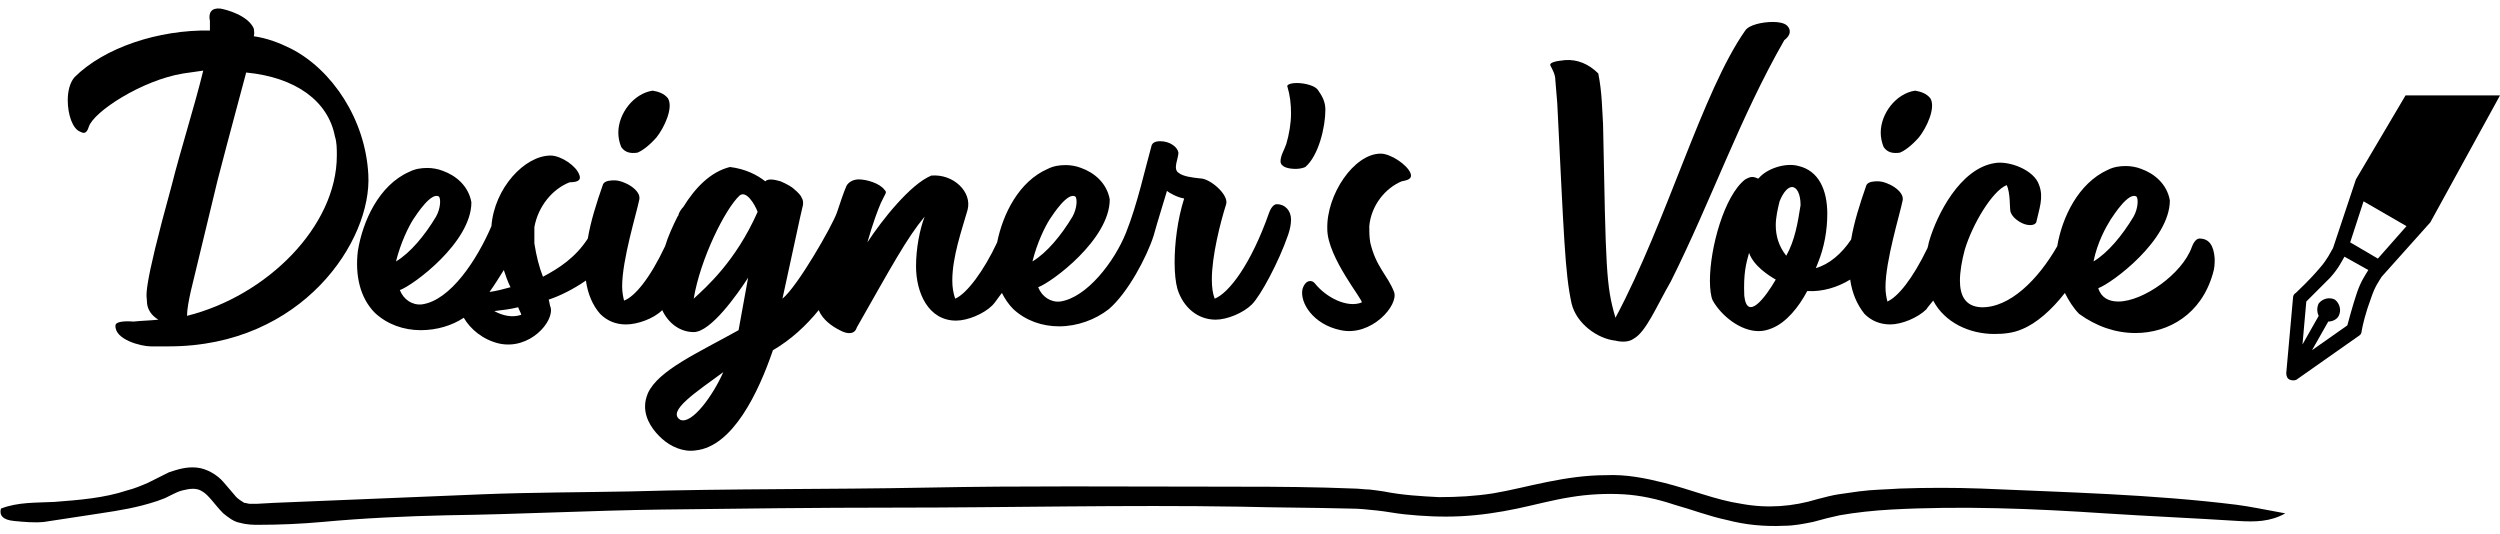
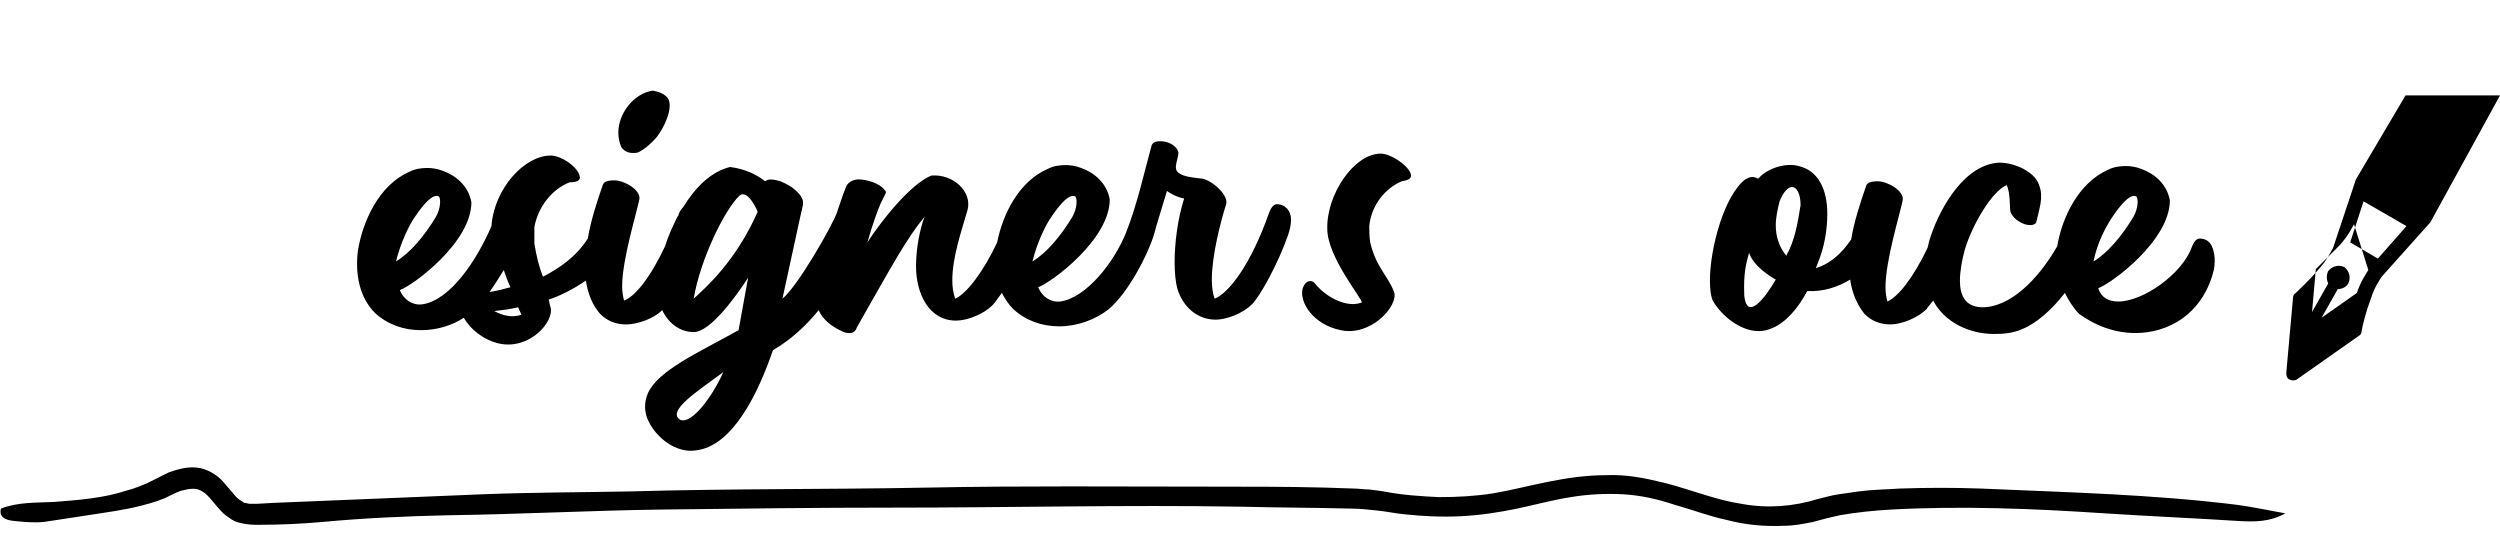
<svg xmlns="http://www.w3.org/2000/svg" version="1.1" x="0px" y="0px" width="262px" height="56px" viewBox="0 0 262 56" style="enable-background:new 0 0 262 56;" xml:space="preserve">
  <g id="レイヤー_1">
</g>
  <g id="design">
    <g>
-       <path d="M252.1,10l-5.2,8.8l-2.4,7.2c-0.3,0.5-0.6,1.2-1.4,2.1c-1.1,1.3-2.1,2.2-2.5,2.6c-0.2,0.1-0.3,0.3-0.3,0.6l-0.7,7.8    c0,0.3,0.1,0.6,0.4,0.7c0.2,0.1,0.6,0.1,0.8-0.1l6.4-4.5c0.2-0.1,0.3-0.3,0.3-0.5c0.1-0.6,0.4-1.9,1-3.5c0.4-1.2,0.8-1.7,1.1-2.2    l5.1-5.7L262,10H252.1z M248.2,28.3c-0.3,0.5-0.8,1.2-1.2,2.4c-0.5,1.5-0.8,2.7-1,3.4l-3.7,2.6l1.7-3c0.4,0,0.9-0.2,1.1-0.6    c0.3-0.6,0.1-1.3-0.4-1.7c-0.6-0.3-1.3-0.1-1.7,0.4c-0.2,0.4-0.2,0.9,0,1.3l-1.7,3l0.4-4.5c0.5-0.5,1.4-1.4,2.5-2.5    c0.9-1,1.2-1.7,1.5-2.2c0,0,0,0,0,0L248.2,28.3C248.2,28.3,248.2,28.3,248.2,28.3z M249.2,27.1l-2.9-1.7l1.4-4.3l4.5,2.6    L249.2,27.1z" />
+       <path d="M252.1,10l-5.2,8.8l-2.4,7.2c-0.3,0.5-0.6,1.2-1.4,2.1c-1.1,1.3-2.1,2.2-2.5,2.6c-0.2,0.1-0.3,0.3-0.3,0.6l-0.7,7.8    c0,0.3,0.1,0.6,0.4,0.7c0.2,0.1,0.6,0.1,0.8-0.1l6.4-4.5c0.2-0.1,0.3-0.3,0.3-0.5c0.1-0.6,0.4-1.9,1-3.5c0.4-1.2,0.8-1.7,1.1-2.2    l5.1-5.7L262,10H252.1z M248.2,28.3c-0.3,0.5-0.8,1.2-1.2,2.4l-3.7,2.6l1.7-3c0.4,0,0.9-0.2,1.1-0.6    c0.3-0.6,0.1-1.3-0.4-1.7c-0.6-0.3-1.3-0.1-1.7,0.4c-0.2,0.4-0.2,0.9,0,1.3l-1.7,3l0.4-4.5c0.5-0.5,1.4-1.4,2.5-2.5    c0.9-1,1.2-1.7,1.5-2.2c0,0,0,0,0,0L248.2,28.3C248.2,28.3,248.2,28.3,248.2,28.3z M249.2,27.1l-2.9-1.7l1.4-4.3l4.5,2.6    L249.2,27.1z" />
      <path d="M234.4,52.9c-8.9-1.1-17.8-1.3-26.8-1.7c-2.8-0.1-5.6-0.1-8.5,0c-1.4,0.1-2.8,0.1-4.3,0.3l-2.1,0.3    c-0.7,0.1-1.4,0.3-2.2,0.5c-2.6,0.8-5.3,1-8,0.5c-2.7-0.4-5.3-1.5-8.1-2.2c-2-0.5-4-0.9-6.1-0.8c-2.1,0-4.1,0.3-6.1,0.7    c-2,0.4-3.9,0.9-5.7,1.2c-1.9,0.3-3.8,0.4-5.7,0.4c-1.9-0.1-3.8-0.2-5.8-0.6l-0.7-0.1l-0.8-0.1c-0.5,0-1.1-0.1-1.6-0.1l-3-0.1    C135,51,131,51,127.1,51c-10,0-19.9-0.1-29.9,0.1c-10.4,0.2-20.7,0.1-31.1,0.4c-5.2,0.1-10.4,0.1-15.5,0.3L36,52.4l-7.3,0.3    l-1.8,0.1c-0.1,0-0.3,0-0.4,0l-0.3,0c-0.2,0-0.4-0.1-0.6-0.1c-0.3-0.2-0.7-0.4-1-0.8l-1.2-1.4c-0.6-0.7-1.7-1.4-2.8-1.5    c-1.1-0.1-2,0.2-2.9,0.5c-0.4,0.2-0.8,0.4-1.2,0.6l-1,0.5c-0.7,0.3-1.4,0.6-2.2,0.8c-2.4,0.8-5,1-7.6,1.2c-1.9,0.1-3.8,0-5.6,0.7    c-0.2,0.7,0.2,1.2,1.4,1.3c1,0.1,2.1,0.2,3.1,0.1c2-0.3,3.9-0.6,5.9-0.9c2-0.3,3.9-0.6,6-1.3c0.3-0.1,0.5-0.2,0.8-0.3l0.6-0.3    c0.4-0.2,0.8-0.4,1.2-0.5c0.8-0.2,1.5-0.3,2.1,0.1c0.7,0.4,1.3,1.4,2.2,2.3c0.5,0.4,1.1,0.9,1.8,1c0.7,0.2,1.4,0.2,1.9,0.2    c2.2,0,4.5-0.1,6.7-0.3c4.3-0.4,8.7-0.6,13.1-0.7c7.5-0.1,15-0.5,22.5-0.6c8.1-0.1,16.2-0.2,24.3-0.2c12.1,0,24.2-0.3,36.3-0.1    c3.8,0.1,7.7,0.1,11.5,0.2c1,0,1.8,0.1,2.8,0.2c1,0.1,1.9,0.3,2.9,0.4c1.9,0.2,3.9,0.3,5.9,0.2c2-0.1,4-0.4,5.9-0.8    c1.9-0.4,3.7-0.9,5.6-1.2c1.8-0.3,3.7-0.4,5.5-0.3c1.8,0.1,3.6,0.5,5.4,1.1c1.8,0.5,3.6,1.2,5.5,1.6c1.9,0.5,3.9,0.7,6,0.6    c1,0,2-0.2,3-0.4l1.5-0.4l1.3-0.3c1.7-0.3,3.6-0.5,5.4-0.6c7.4-0.4,14.9-0.1,22.4,0.4c4.6,0.3,9.3,0.5,14,0.8    c1.7,0.1,3.3,0.1,4.9-0.8C237.3,53.4,235.9,53.1,234.4,52.9z" />
      <g>
-         <path d="M16.6,33.5c-0.7-0.4-1.2-1.1-1.2-1.9c0-0.7-0.6-0.6,2.6-12.2c0.9-3.6,2.4-8.3,3.3-12l-2.1,0.3c-4.3,0.7-9.4,4-9.9,5.6     c-0.3,1-0.8,0.5-0.9,0.5c-0.8-0.3-1.3-1.8-1.3-3.3c0-0.9,0.2-1.8,0.7-2.4c3.1-3.1,8.8-5,14.2-4.9c0-0.4,0-0.7,0-1     c-0.2-0.9,0.2-1.4,1.1-1.3C23.7,1,26,1.6,26.6,3c0,0.2,0.1,0.4,0,0.8C28,4,29.3,4.5,30.5,5.1c4.3,2.2,7.8,7.4,8.1,13.2     c0.4,6.9-6.9,18-20.9,18c-0.6,0-1.3,0-1.9,0c-1,0-3.8-0.7-3.7-2.2c0-0.3,0.6-0.5,1.9-0.4C14.9,33.6,15.7,33.6,16.6,33.5z      M20,30.5c-0.2,0.9-0.4,1.9-0.4,2.6c8.4-2.1,15.7-9.4,15.7-16.8c0-0.7,0-1.4-0.2-2c-0.7-3.7-4.1-6.2-9.3-6.7     c-0.6,2.3-1.6,5.9-3,11.3L20,30.5z" />
        <path d="M70,10.3c0.6,1-0.4,3.1-1.2,4.1c-0.8,0.9-1.5,1.4-2,1.6c-0.7,0.1-1.3,0-1.7-0.6c-0.2-0.5-0.3-1-0.3-1.5     c0-2,1.6-4.1,3.6-4.4C69,9.6,69.6,9.8,70,10.3z" />
-         <path d="M135.9,8.7c0.9,0,1.9,0.3,2.2,0.7c0.5,0.7,0.8,1.3,0.8,2.1c0,1.8-0.7,4.8-2.1,6c-0.2,0.1-0.6,0.2-1,0.2     c-0.8,0-1.6-0.2-1.6-0.8s0.4-1.2,0.6-1.8c0.3-1,0.5-2.2,0.5-3.2c0-1-0.1-1.9-0.4-2.9C135,8.8,135.4,8.7,135.9,8.7z" />
        <g>
          <path d="M133.8,21.4c-0.4,0-0.7,0.6-0.8,0.9c-1.9,5.4-4.2,8.4-5.7,9c-0.2-0.5-0.3-1.2-0.3-2c0-2.5,0.9-6,1.5-7.9      c0.3-1-1.7-2.7-2.7-2.7c-0.9-0.1-1.8-0.2-2.3-0.6c-0.6-0.4,0-1.5,0-2.1c-0.1-0.6-0.9-1.2-1.9-1.2c-0.6,0-0.8,0.2-0.9,0.4      c-0.7,2.5-1.5,6.2-2.7,9.2c-1.2,3-4.1,6.8-6.9,7.2c-1,0.1-1.9-0.5-2.3-1.5c1.4-0.5,7.5-5,7.5-9.2c-0.3-1.7-1.6-2.8-3-3.3      c-0.5-0.2-1.1-0.3-1.6-0.3c-0.7,0-1.3,0.1-1.9,0.4c-3,1.3-4.7,4.7-5.3,7.7c-1.4,3-3.2,5.4-4.4,5.9c-0.2-0.6-0.3-1.2-0.3-1.9      c0-2.5,1-5.3,1.6-7.4c0.5-1.9-1.5-3.8-3.8-3.6c-2.2,0.9-5.2,4.7-6.7,7c0.6-2.1,1.1-3.4,1.4-4.1c0.5-1.1,0.7-1.1,0.4-1.4      c-0.5-0.7-1.9-1.1-2.7-1.1c-0.6,0-1.1,0.3-1.3,0.7c-0.3,0.7-0.6,1.6-1,2.8c-0.5,1.4-4.1,7.7-5.7,9c0.8-3.6,2-9.3,2.1-9.6      s0.1-0.7-0.1-1c0-0.1-0.3-0.5-0.8-0.9c-0.2-0.2-0.7-0.5-1.4-0.8c-0.7-0.2-1.3-0.3-1.6,0c-0.9-0.7-2.1-1.3-3.7-1.5      c-2,0.5-3.6,2.1-4.9,4.2c-0.2,0.2-0.4,0.5-0.5,0.8c0,0.1,0,0.1-0.1,0.2c-0.5,1-1,2.1-1.3,3.1c-1.6,3.4-3.2,5.3-4.3,5.7      c-0.1-0.4-0.2-0.9-0.2-1.5c0-2.8,1.5-7.6,1.8-9.1c0.2-1-1.6-2-2.6-2c-0.3,0-1,0-1.2,0.4c-0.7,2-1.3,3.9-1.6,5.7      c-1.3,2-3,3.1-4.7,4c-0.4-1-0.7-2.2-0.9-3.5c0-0.6,0-1.2,0-1.7c0.4-2.2,1.9-4,3.7-4.7c0.6,0,1.3-0.1,1-0.8c-0.3-0.9-1.9-2-3-2      c-2.7,0-5.9,3.4-6.2,7.4c-1.5,3.5-4.3,7.8-7.3,8.2c-1,0.1-1.9-0.5-2.3-1.5c1.4-0.5,7.5-5,7.5-9.2c-0.3-1.7-1.6-2.8-3-3.3      c-0.5-0.2-1.1-0.3-1.6-0.3c-0.7,0-1.3,0.1-1.9,0.4c-3.2,1.4-4.9,5.2-5.4,8.3c-0.3,2.5,0.2,4.9,1.8,6.5c1.3,1.2,3,1.8,4.8,1.8      c1.7,0,3.3-0.5,4.5-1.3c0.7,1.2,2,2.3,3.7,2.7c3.2,0.7,5.8-2.3,5.4-3.8c-0.1-0.2-0.1-0.5-0.2-0.8c1.2-0.4,2.6-1.1,3.9-2      c0.2,1.4,0.7,2.6,1.5,3.5h0c0.7,0.7,1.6,1.1,2.7,1.1c1.2,0,2.9-0.6,3.8-1.5c0.6,1.3,1.8,2.3,3.3,2.3c1.8,0,4.6-4,5.7-5.7l-1,5.5      c-4.3,2.4-8.4,4.2-9.5,6.6c-0.2,0.5-0.3,0.9-0.3,1.4c0,1.4,0.9,2.6,1.8,3.4c0.9,0.8,2.2,1.4,3.5,1.2c3.9-0.4,6.6-6.1,8.1-10.5      c1.9-1.1,3.5-2.6,4.8-4.2c0.4,1,1.4,1.7,2.2,2.1c0.9,0.5,1.6,0.4,1.8-0.3c3.7-6.5,5.2-9.3,7.1-11.6C96.4,24,96,26,96,27.9      c0,2.8,1.3,5.7,4.2,5.7c1.2,0,2.9-0.7,3.8-1.6c0.3-0.3,0.6-0.8,1-1.3c0.3,0.6,0.7,1.2,1.2,1.7c1.3,1.2,3,1.8,4.8,1.8      c1.9,0,3.8-0.7,5.2-1.8c2-1.7,4-5.5,4.7-7.7c0.5-1.8,0.9-3,1.4-4.7c0.2,0.2,1.1,0.7,1.8,0.8c-0.7,2.2-1,4.7-1,6.7      c0,1.1,0.1,2.1,0.3,2.8c0.6,1.9,2.1,3.2,4,3.2c1.2,0,2.9-0.7,3.8-1.6c0.9-0.9,2.8-4.4,3.8-7.3c0.2-0.6,0.3-1.1,0.3-1.6      C135.3,22.1,134.7,21.4,133.8,21.4z M43.3,23c0.4-0.6,1.9-2.9,2.7-2.4c0.2,0.2,0.2,1.2-0.3,2.1c-1.2,2-2.7,3.8-4.2,4.7      C42,25.4,42.8,23.8,43.3,23z M53.5,30.1c-0.7,0.2-1.5,0.4-2.2,0.5c0.5-0.7,1-1.5,1.5-2.3C53,28.9,53.2,29.5,53.5,30.1z M54.6,33      c-0.9,0.3-1.9,0.1-2.8-0.4c0.9-0.1,1.7-0.2,2.5-0.4C54.5,32.7,54.7,33,54.6,33z M71.3,44c-1.5-0.9,1.8-3,4.5-5      C74.7,41.5,72.5,44.5,71.3,44z M72.7,31.3c0.7-4.2,3.3-9.4,4.8-10.8c0.7-0.6,1.6,0.9,1.9,1.7C77.1,27.4,74,30.1,72.7,31.3z       M110,23c0.4-0.6,1.9-2.9,2.7-2.4c0.2,0.2,0.2,1.2-0.3,2.1c-1.2,2-2.7,3.8-4.2,4.7C108.7,25.4,109.5,23.8,110,23z" />
          <path d="M147.8,18.1c-0.4-0.9-2.1-2-3.1-2c-2.8,0-5.7,4.3-5.6,7.9c0,3,3.9,7.6,3.6,7.7c-1.5,0.6-3.7-0.5-4.9-2      c-0.3-0.4-1-0.4-1.3,0.6c-0.3,1.4,1.1,3.7,4,4.3c3.2,0.7,6.1-2.6,5.6-4c-0.7-1.8-1.9-2.6-2.5-5.2c-0.1-0.6-0.1-1.2-0.1-1.7      c0.2-2.2,1.7-4,3.4-4.7C147.4,18.9,148.1,18.8,147.8,18.1z" />
        </g>
      </g>
-       <path d="M168,13c0.3,15.2,0.3,16.9,1.3,20.3c5.4-10.1,9.1-23.7,13.6-30.1c0.4-0.6,1.8-0.9,2.9-0.9c0.6,0,1.2,0.1,1.5,0.4h0    c0.4,0.4,0.4,1-0.3,1.5h0c-4.7,8.2-7.6,16.7-11.9,25.3c-1.5,2.6-2.6,5.3-3.9,6c-0.4,0.3-1.1,0.4-1.9,0.2c-1.9-0.2-4.1-1.8-4.6-3.9    c-0.7-3.2-0.8-7.1-1.5-21L163,8.4c0-0.6-0.3-1.1-0.5-1.5c-0.2-0.3,0.4-0.5,1.5-0.6c1.3-0.1,2.5,0.4,3.5,1.4    C167.9,9.7,167.9,11.5,168,13z" />
-       <path d="M202.3,10.3c0.6,1-0.4,3.1-1.2,4.1c-0.8,0.9-1.5,1.4-2,1.6c-0.7,0.1-1.3,0-1.7-0.6c-0.2-0.5-0.3-1-0.3-1.5    c0-2,1.6-4.1,3.6-4.4C201.3,9.6,201.9,9.8,202.3,10.3z" />
      <path d="M230.5,25c-0.4,0-0.7,0.6-0.8,0.9c-1,2.8-5.1,5.7-7.7,5.7c-1,0-1.8-0.4-2.1-1.4c1.4-0.5,7.5-5,7.5-9.2    c-0.3-1.7-1.6-2.8-3-3.3c-0.5-0.2-1.1-0.3-1.6-0.3c-0.7,0-1.3,0.1-1.9,0.4c-3.1,1.4-4.8,5-5.3,8c-2,3.5-5,6.5-8,6.4    c-1.7-0.1-2.2-1.3-2.2-2.8c0-0.9,0.2-2.1,0.5-3.2c0.8-2.7,2.9-6.2,4.4-6.8c0.4,0.8,0.3,2.4,0.4,2.8c0.2,0.6,0.9,1.1,1.5,1.3    c0.3,0.1,1,0.2,1.2-0.2c0.3-1.4,0.8-2.6,0.3-3.9c-0.5-1.6-3.2-2.6-4.7-2.3c-3.6,0.6-6,5.4-6.8,8.1c-0.1,0.3-0.1,0.5-0.2,0.8    c-1.6,3.3-3.1,5.1-4.2,5.6c-0.1-0.4-0.2-0.9-0.2-1.5c0-2.8,1.5-7.6,1.8-9.1c0.2-1-1.6-2-2.6-2c-0.3,0-1,0-1.2,0.4    c-0.7,2-1.3,3.9-1.6,5.7c-1,1.5-2.3,2.6-3.7,3l0.2-0.5c0.7-1.7,1-3.5,1-5.2c0-2.5-0.9-4.5-3-5c-1.4-0.4-3.4,0.3-4.2,1.3l-0.1,0    c-0.6-0.3-0.9-0.1-1.3,0.1c-2.2,1.7-3.7,7.2-3.7,10.6c0,0.9,0.1,1.7,0.3,2.1c0.9,1.6,2.9,3.2,4.8,3.2c0.5,0,0.9-0.1,1.4-0.3    c1.5-0.6,2.8-2.2,3.7-3.9c1.6,0.1,3.2-0.4,4.5-1.2c0.2,1.4,0.7,2.6,1.5,3.6h0c0.7,0.7,1.6,1.1,2.7,1.1c1.2,0,2.9-0.7,3.8-1.6    c0.1-0.2,0.4-0.5,0.7-0.9c1.2,2.3,3.8,3.5,6.4,3.5c1,0,2-0.1,2.9-0.5c1.5-0.6,3.1-2,4.5-3.8c0.4,0.8,0.9,1.6,1.5,2.2    c1.8,1.3,3.8,2,5.9,2c3.5,0,6.9-2,8.1-6.2c0.2-0.6,0.2-1.1,0.2-1.6C232,25.7,231.5,25,230.5,25z M182.8,31    c-0.1-2.4,0.2-3.4,0.5-4.5c0.5,1.4,2.1,2.4,2.8,2.8C185,31.2,183.1,33.7,182.8,31z M187.2,26.8c-0.8-1-1.1-2.1-1.1-3.2    c0-0.8,0.2-1.7,0.4-2.5c0.4-1,0.9-1.5,1.3-1.5c0.5,0,0.9,0.7,0.9,1.9C188.4,23.4,188.1,25.2,187.2,26.8z M221.2,23    c0.4-0.6,1.9-2.9,2.7-2.4c0.2,0.2,0.2,1.2-0.3,2.1c-1.2,2-2.7,3.8-4.2,4.7C219.8,25.4,220.7,23.8,221.2,23z" />
    </g>
  </g>
</svg>